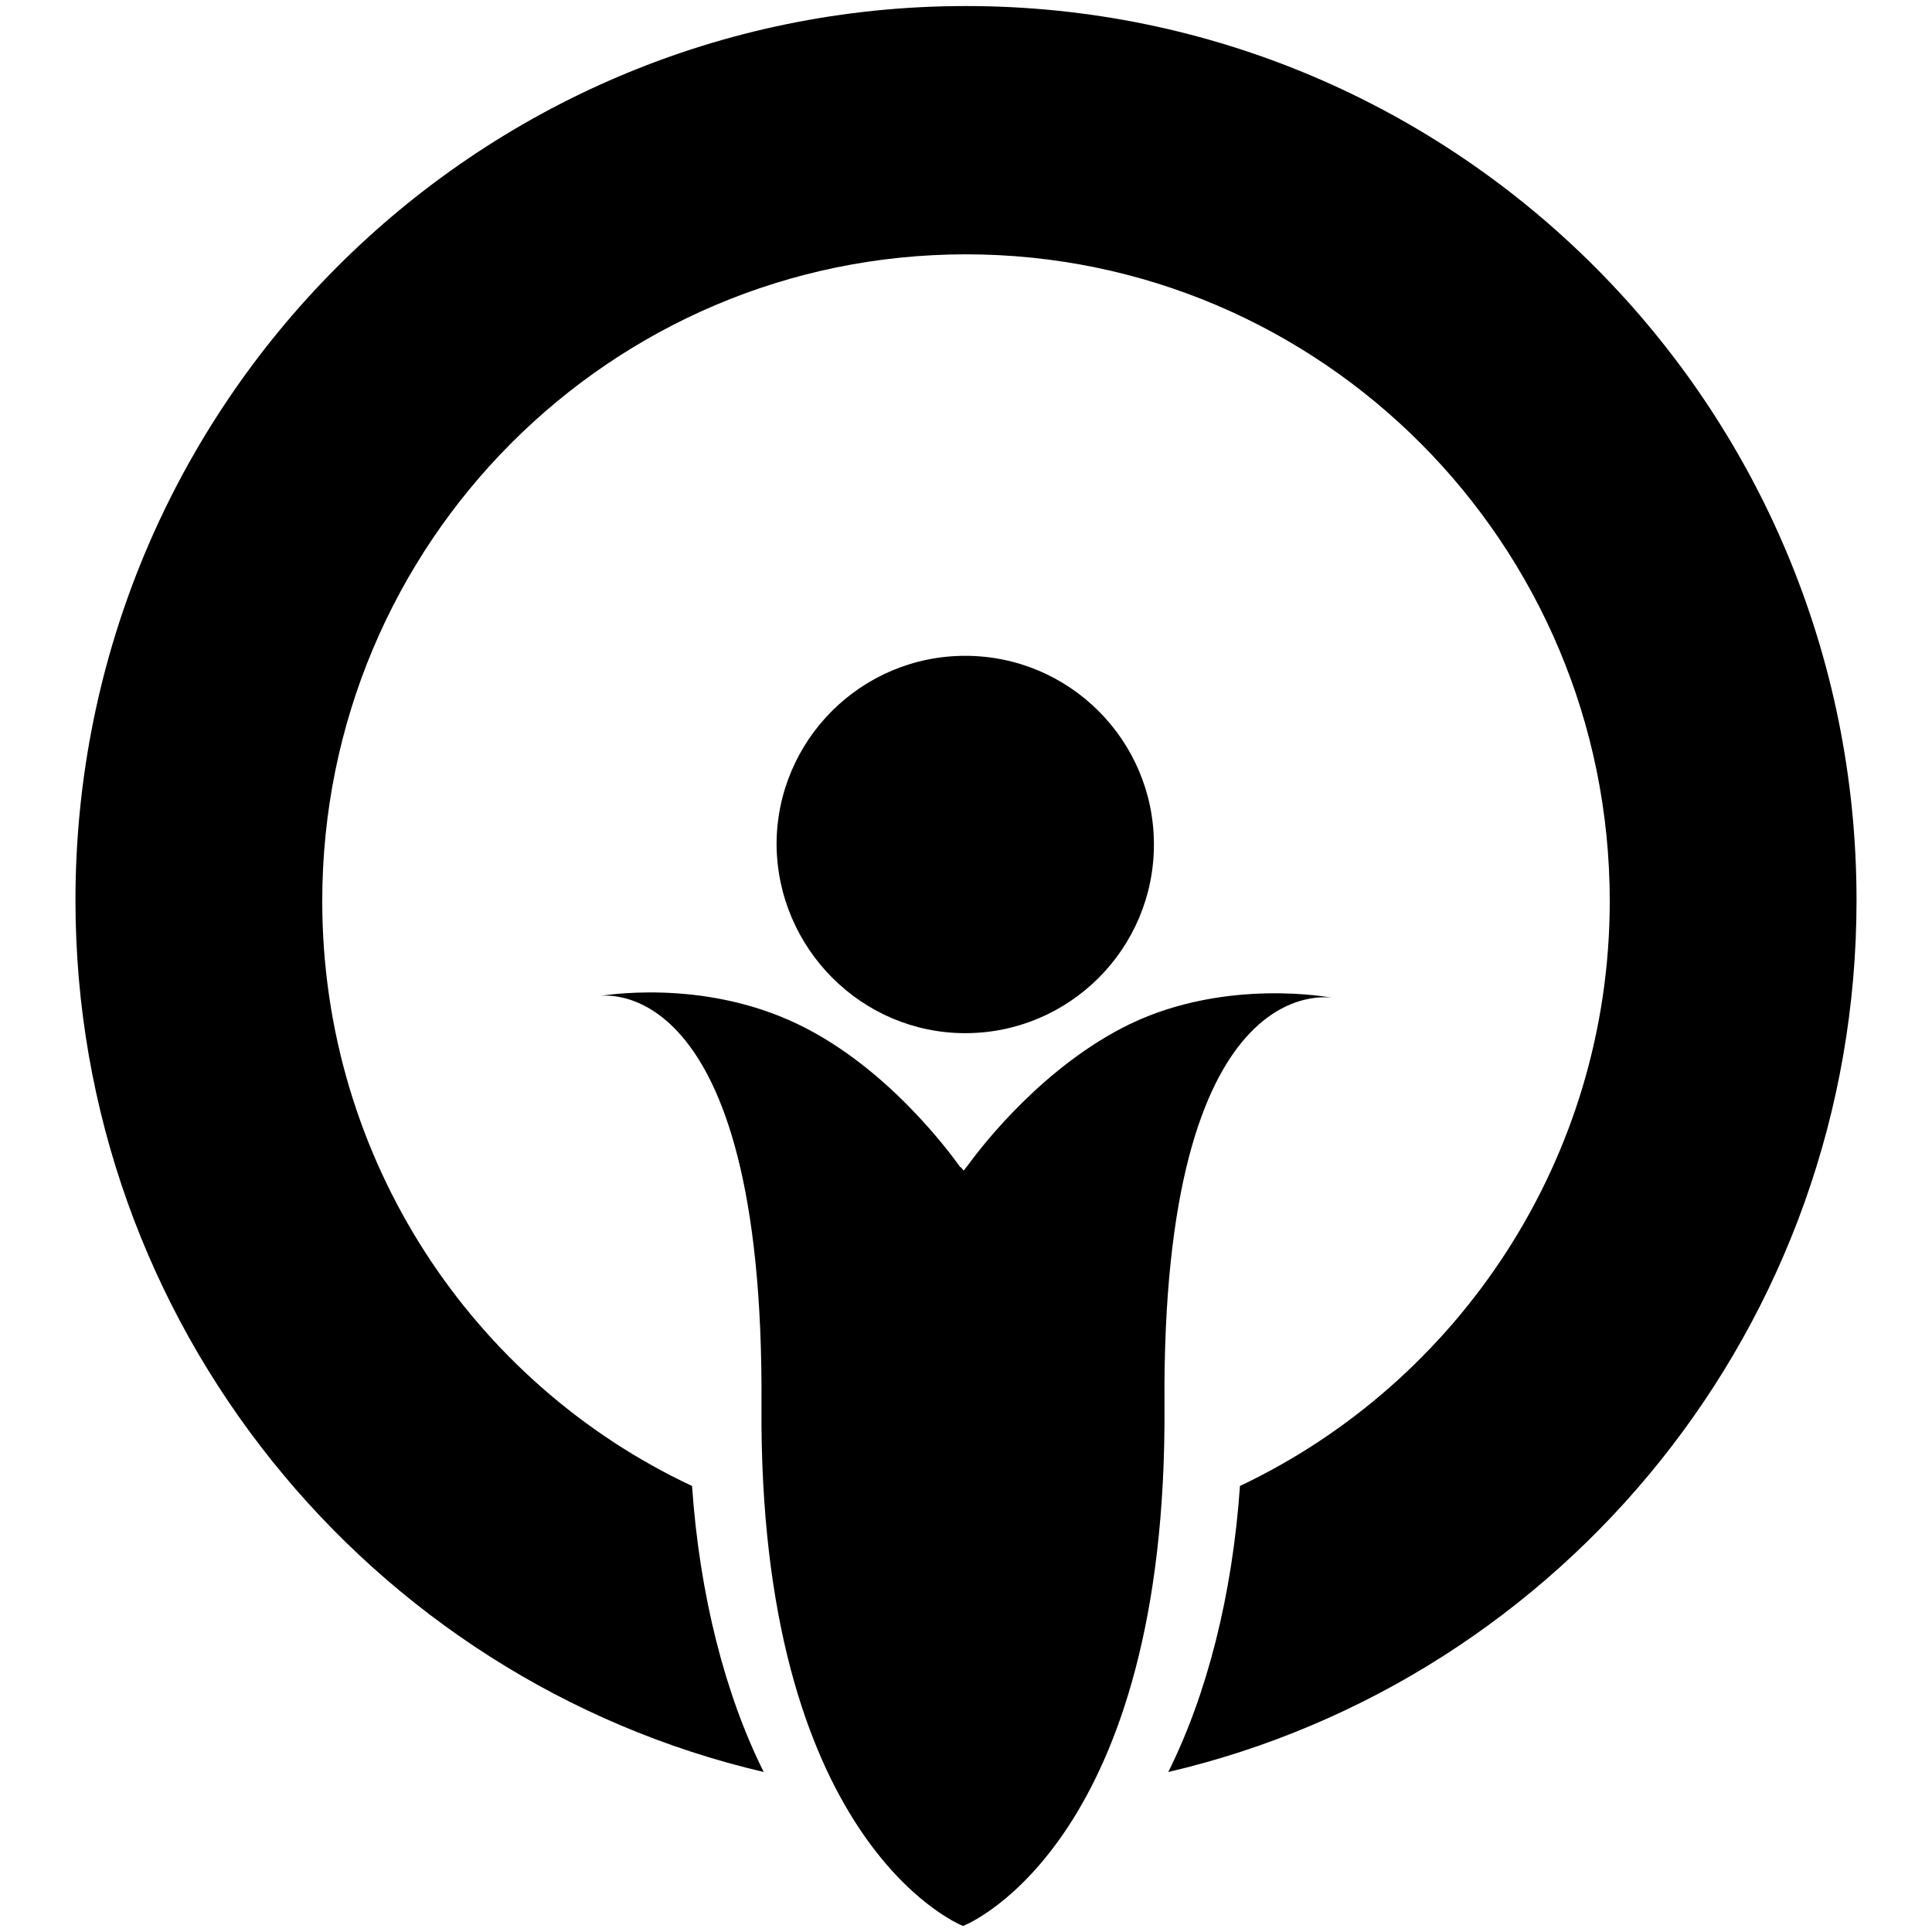
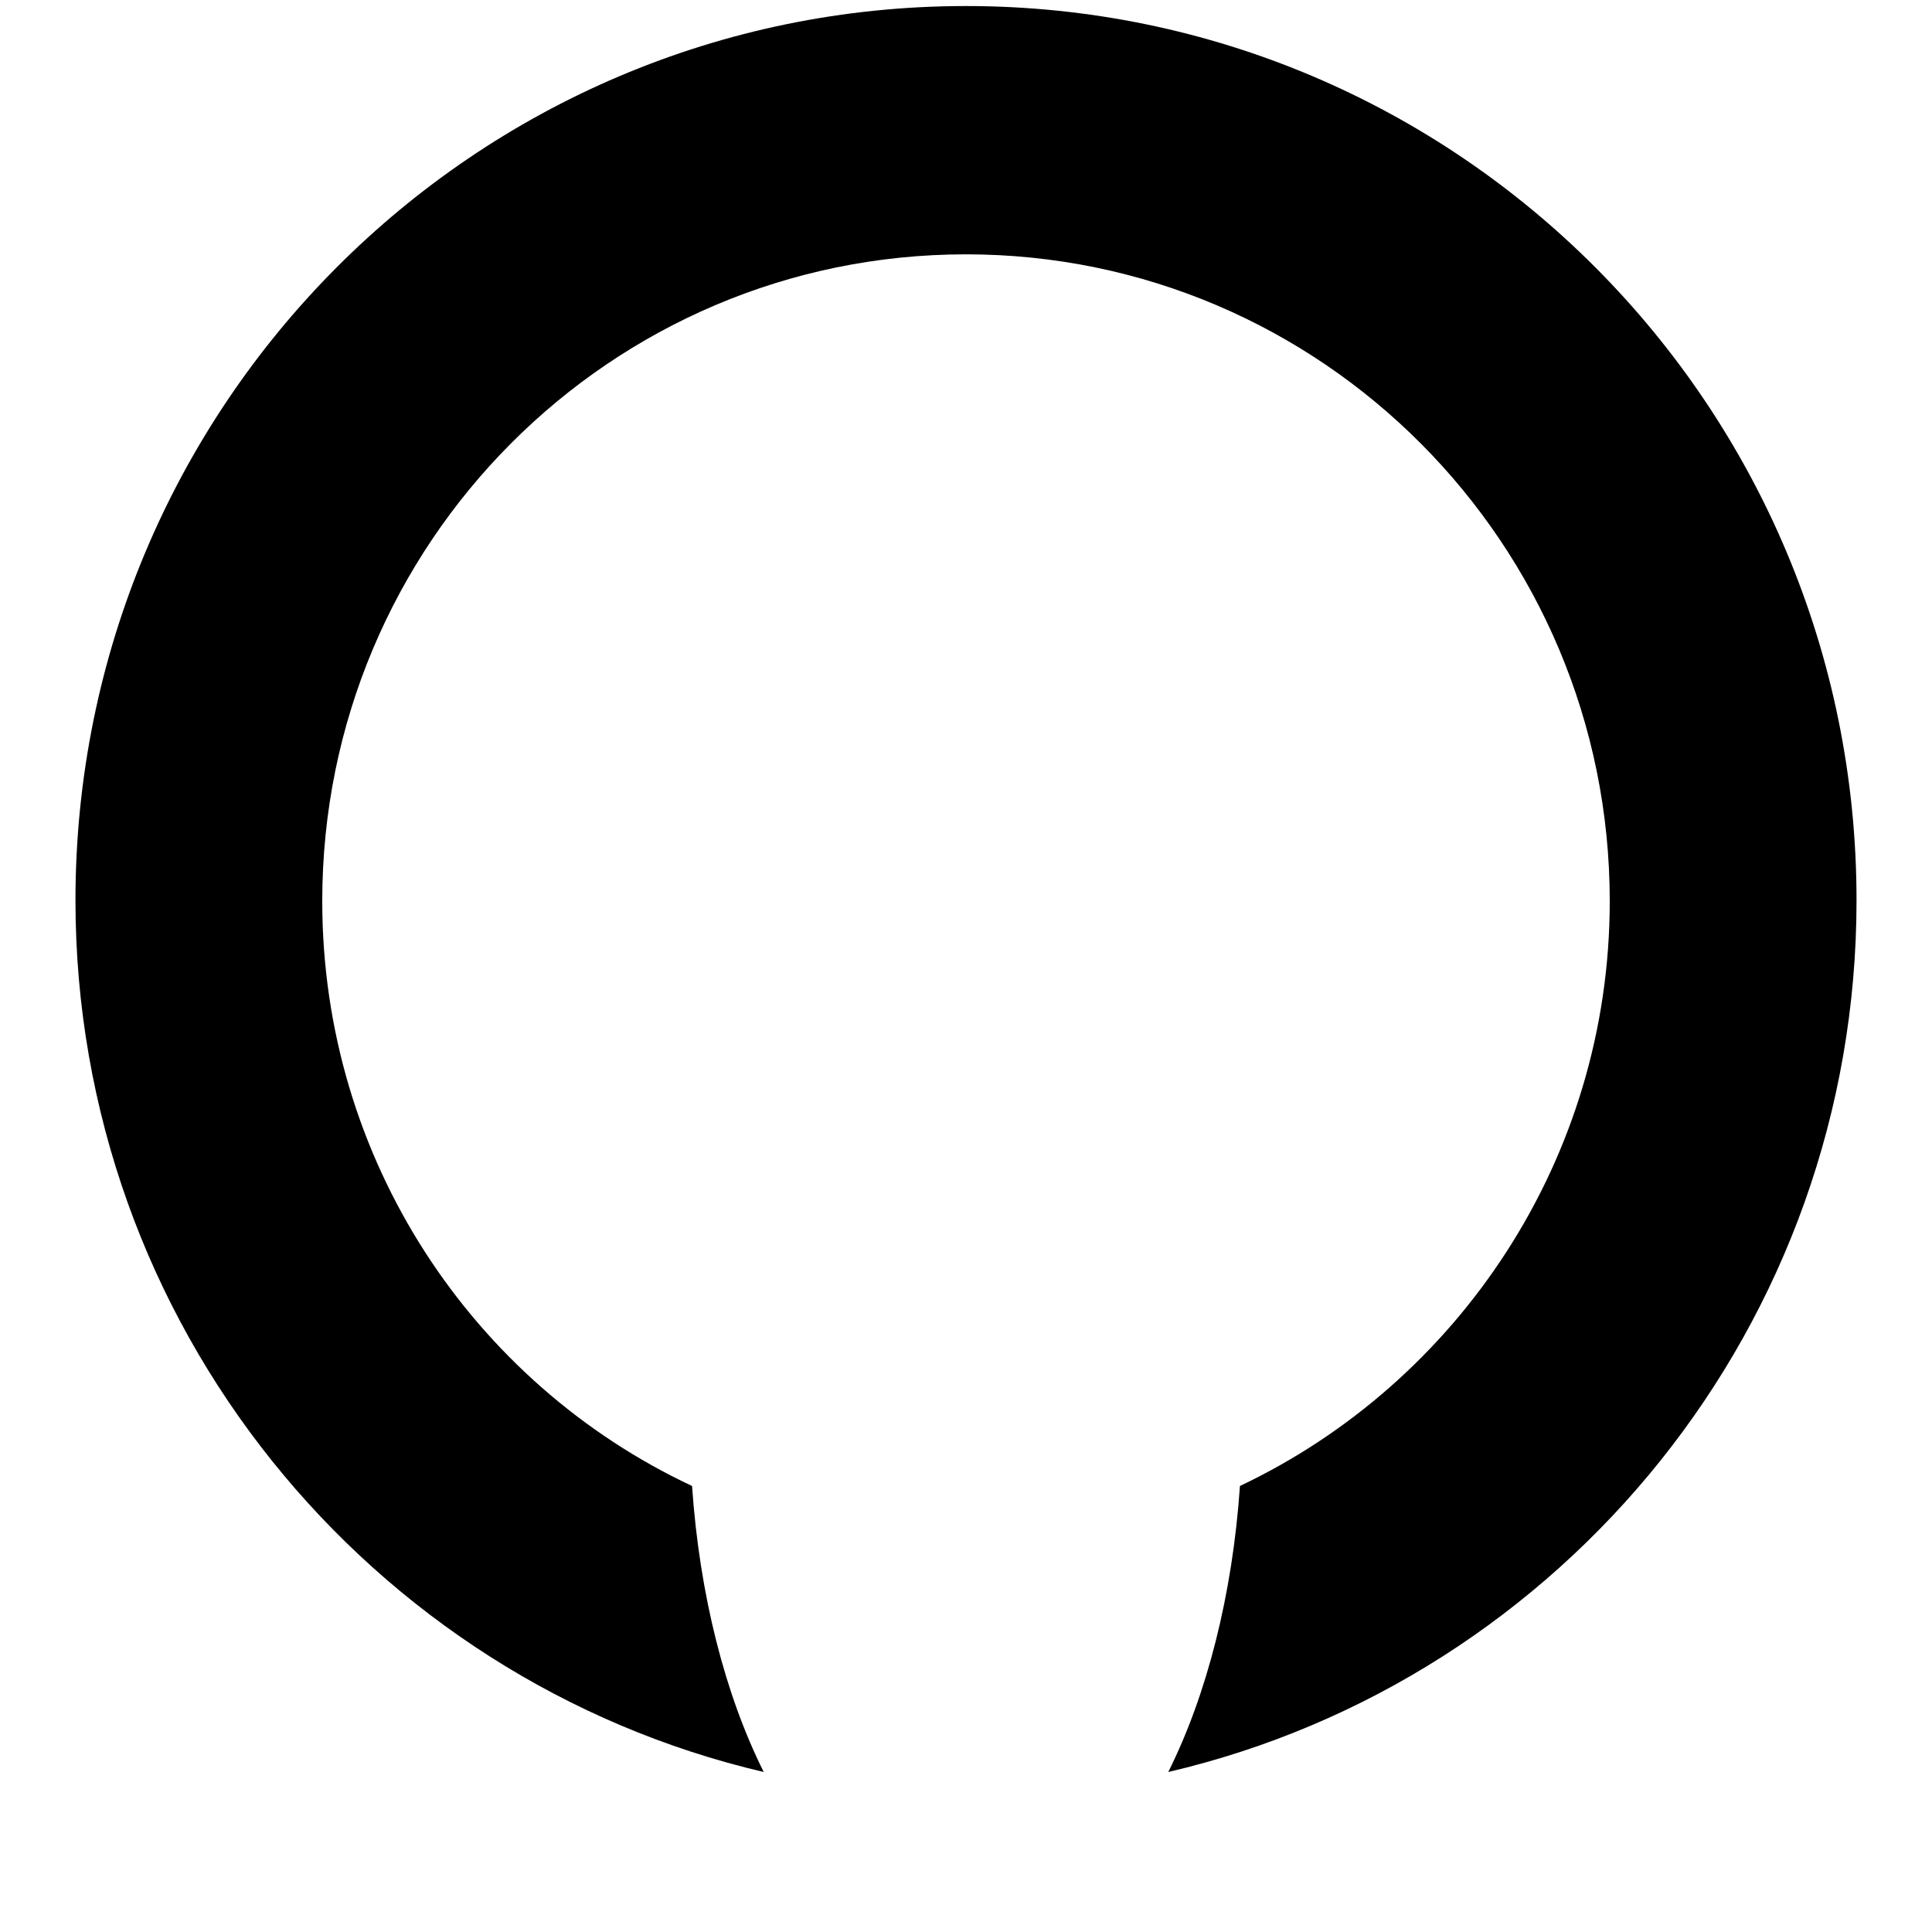
<svg xmlns="http://www.w3.org/2000/svg" version="1.1" x="0px" y="0px" viewBox="0 0 256 256" enable-background="new 0 0 256 256" xml:space="preserve">
  <g>
    <g>
-       <path fill="#000000" d="M127.9,136.9c13.8,0,25-11.2,25-25c0-13.8-11.2-25-25-25c-13.8,0-25,11.2-25,25C103,125.7,114.2,136.9,127.9,136.9z M149.7,135.7c-11.3,5.5-19.4,15.9-21.3,18.5c-0.3,0.4-0.7,0.9-0.7,0.9l-0.1-0.1c0,0-0.2-0.3-0.4-0.4c-1.3-1.8-9.6-13.2-21.5-18.9c-12.9-6.2-26.2-3.7-26.5-3.7c0.4-0.1,22.1-3.8,21.7,54.2c-0.4,57.4,25.7,68.6,26.7,69v0c0,0,0,0,0,0h0v0c1.1-0.4,27.1-11.6,26.7-69c-0.4-58,21.8-54,22.2-54C176.4,132.2,162.6,129.5,149.7,135.7z" />
      <path fill="#000000" d="M246,119.3c0,56.2-38.9,103.3-91.2,115.5c5.1-10.2,8.5-23.4,9.5-37.9c28.9-13.7,49-43.3,49-77.5c0-47.3-38.2-85.7-85.3-85.7c-47.1,0-85.3,38.3-85.3,85.7c0,34.3,20,63.9,49,77.5c1,14.5,4.4,27.7,9.5,37.9C49,222.6,10,175.5,10,119.3C10,53.8,62.8,0.8,128,0.8S246,53.8,246,119.3z" />
    </g>
  </g>
</svg>